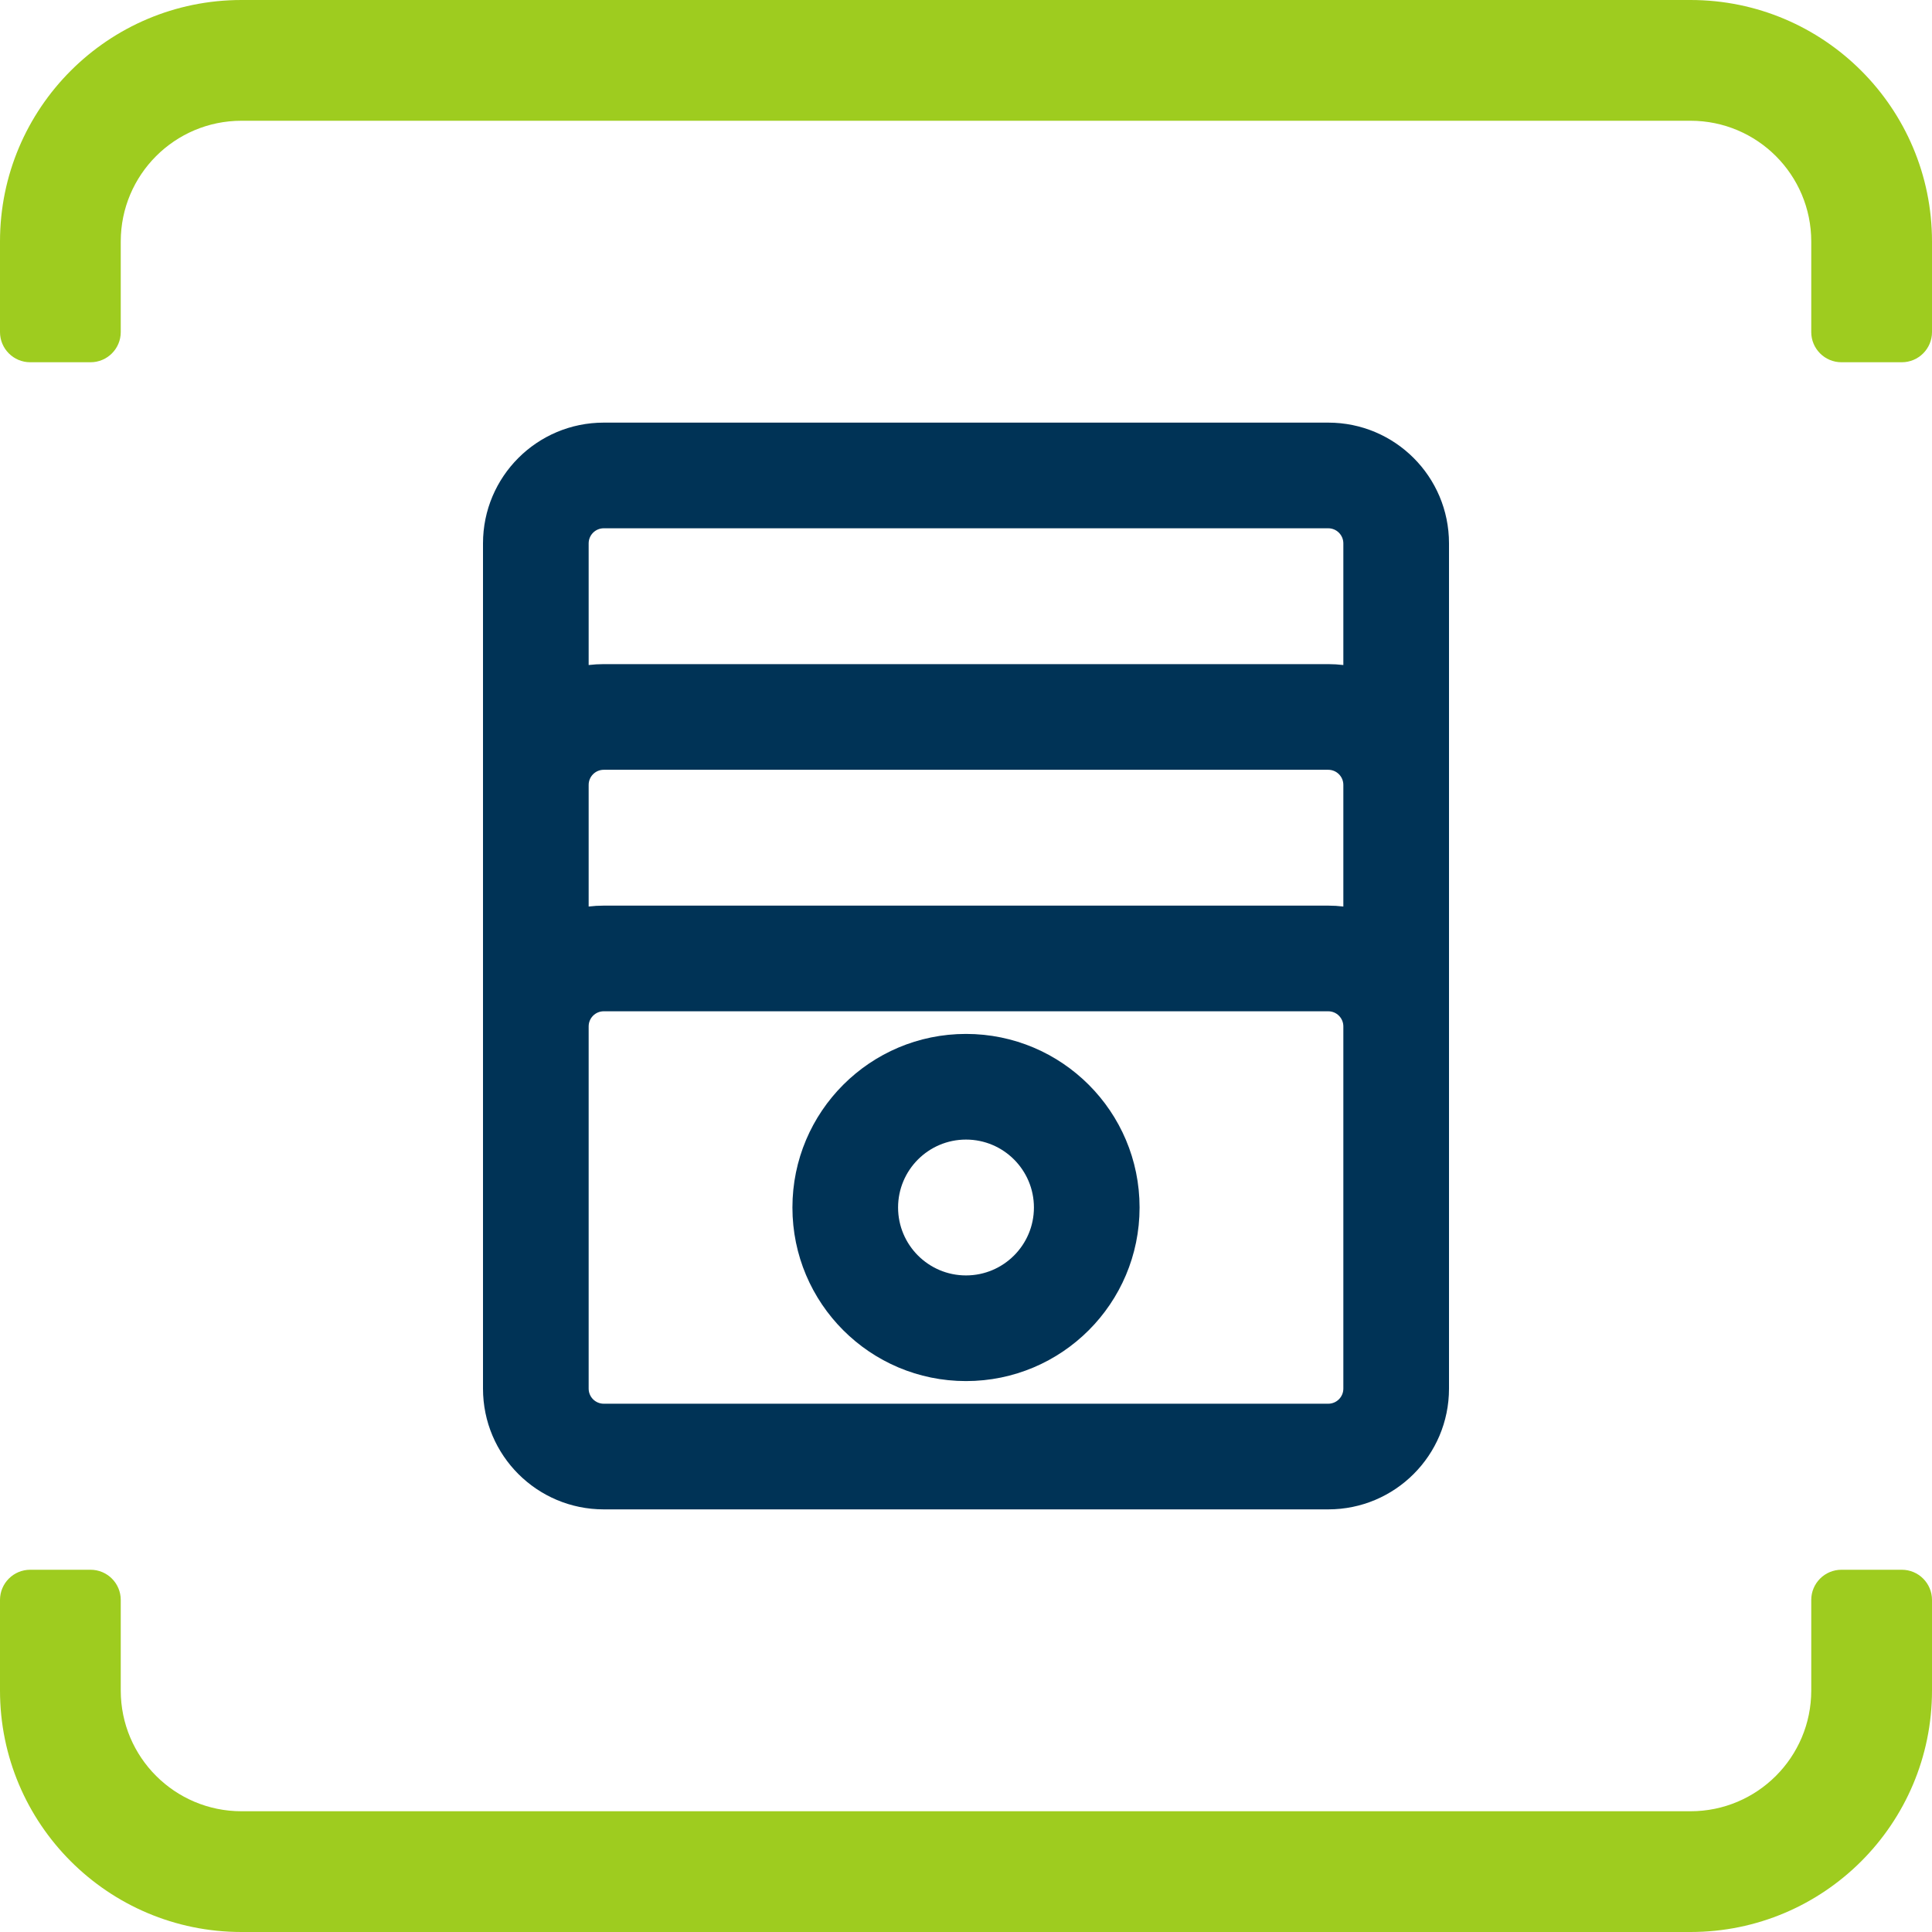
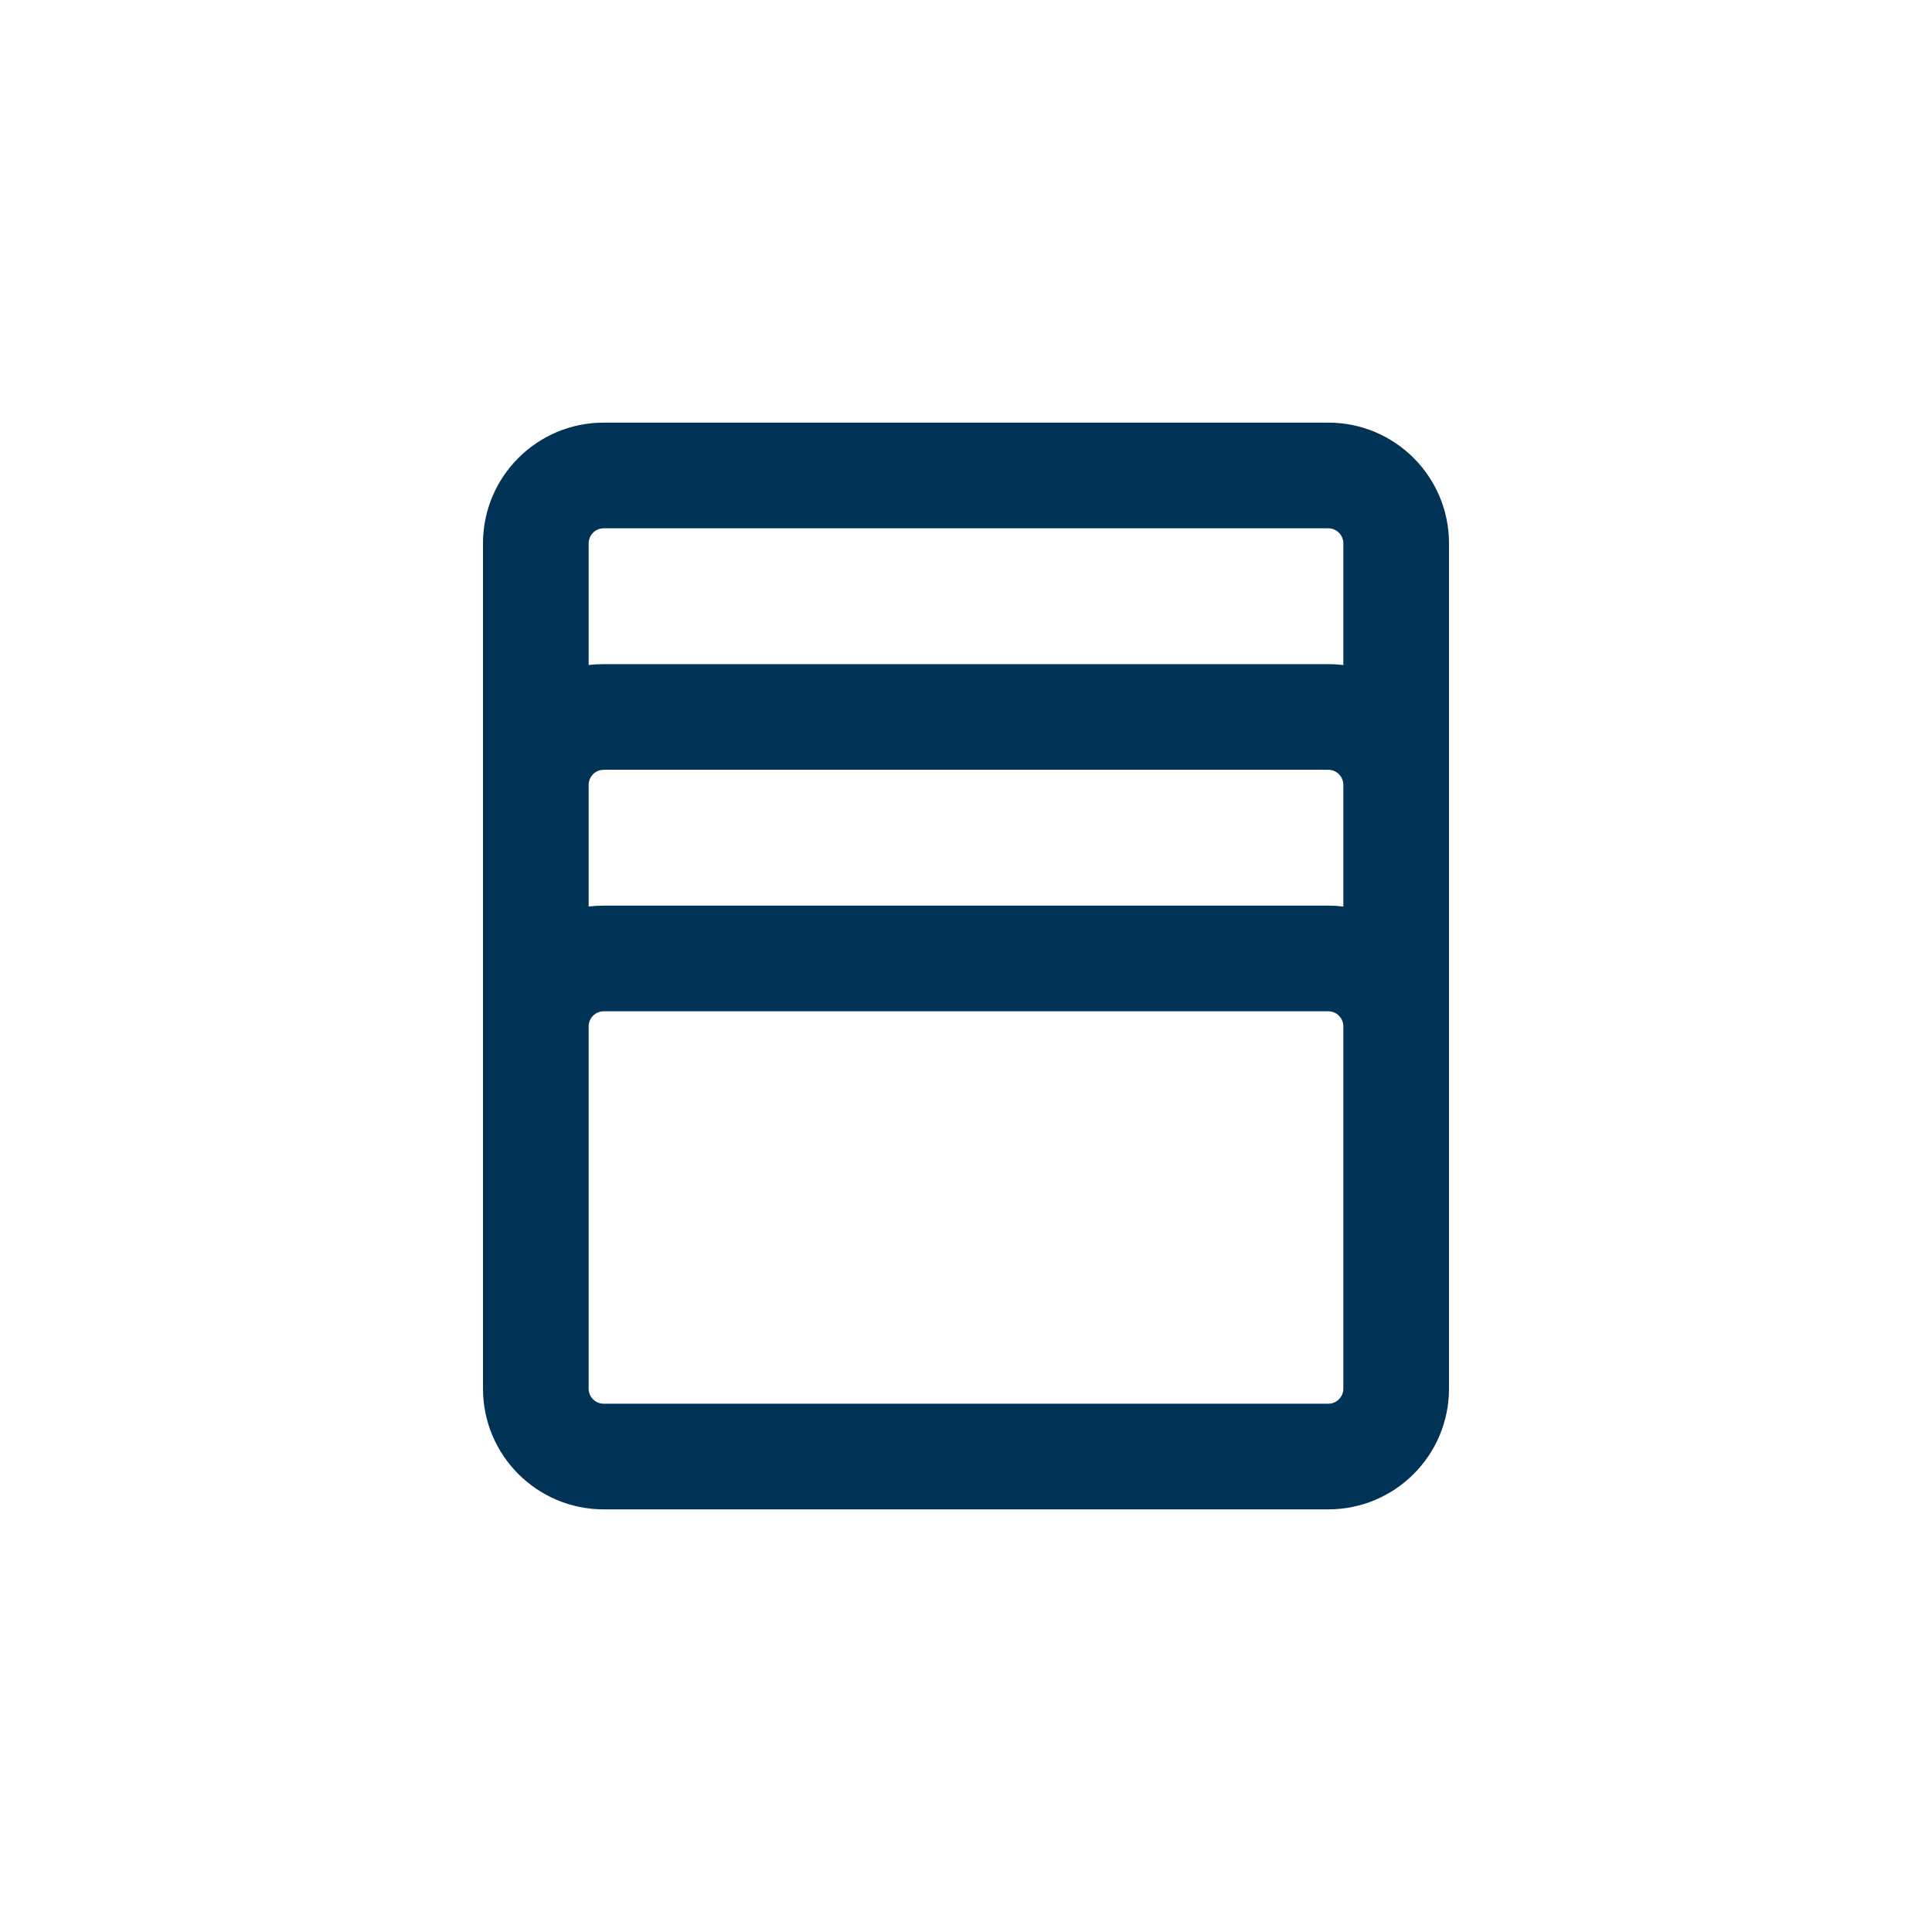
<svg xmlns="http://www.w3.org/2000/svg" width="32" height="32" viewBox="0 0 32 32" fill="none">
-   <path d="M4 2H28C29.105 2 30 2.895 30 4V5.5C30 5.776 30.224 6 30.5 6H31.5C31.776 6 32 5.776 32 5.5V4C32 1.791 30.209 0 28 0H4C1.791 0 0 1.791 0 4V5.5C0 5.776 0.224 6 0.5 6H1.5C1.776 6 2 5.776 2 5.5V4C2 2.895 2.895 2 4 2Z" fill="#9ECC1F" />
-   <path d="M2 26.5C2 26.224 1.776 26 1.5 26H0.5C0.224 26 0 26.224 0 26.5V28C0 30.209 1.791 32 4 32H28C30.209 32 32 30.209 32 28V26.5C32 26.224 31.776 26 31.5 26H30.5C30.224 26 30 26.224 30 26.5V28C30 29.105 29.105 30 28 30H4C2.895 30 2 29.105 2 28V26.5Z" fill="#9ECC1F" />
-   <path fill-rule="evenodd" clip-rule="evenodd" d="M16 17.125C14.412 17.125 13.125 18.412 13.125 20C13.125 21.588 14.412 22.875 16 22.875C17.588 22.875 18.875 21.588 18.875 20C18.875 18.412 17.588 17.125 16 17.125ZM14.875 20C14.875 19.379 15.379 18.875 16 18.875C16.621 18.875 17.125 19.379 17.125 20C17.125 20.621 16.621 21.125 16 21.125C15.379 21.125 14.875 20.621 14.875 20Z" fill="#003356" />
  <path fill-rule="evenodd" clip-rule="evenodd" d="M8 9C8 7.895 8.895 7 10 7H22C23.105 7 24 7.895 24 9V23C24 24.105 23.105 25 22 25H10C8.895 25 8 24.105 8 23V9ZM9.75 17V23C9.75 23.138 9.862 23.25 10 23.25H22C22.138 23.25 22.25 23.138 22.25 23V17C22.25 16.862 22.138 16.75 22 16.75H10C9.862 16.75 9.75 16.862 9.75 17ZM22.25 15.015C22.168 15.005 22.085 15 22 15H10C9.915 15 9.832 15.005 9.75 15.015V13C9.75 12.862 9.862 12.75 10 12.75H22C22.138 12.75 22.25 12.862 22.25 13V15.015ZM22.25 9V11.015C22.168 11.005 22.085 11 22 11H10C9.915 11 9.832 11.005 9.75 11.015V9C9.75 8.862 9.862 8.75 10 8.75H22C22.138 8.75 22.25 8.862 22.25 9Z" fill="#003356" />
</svg>